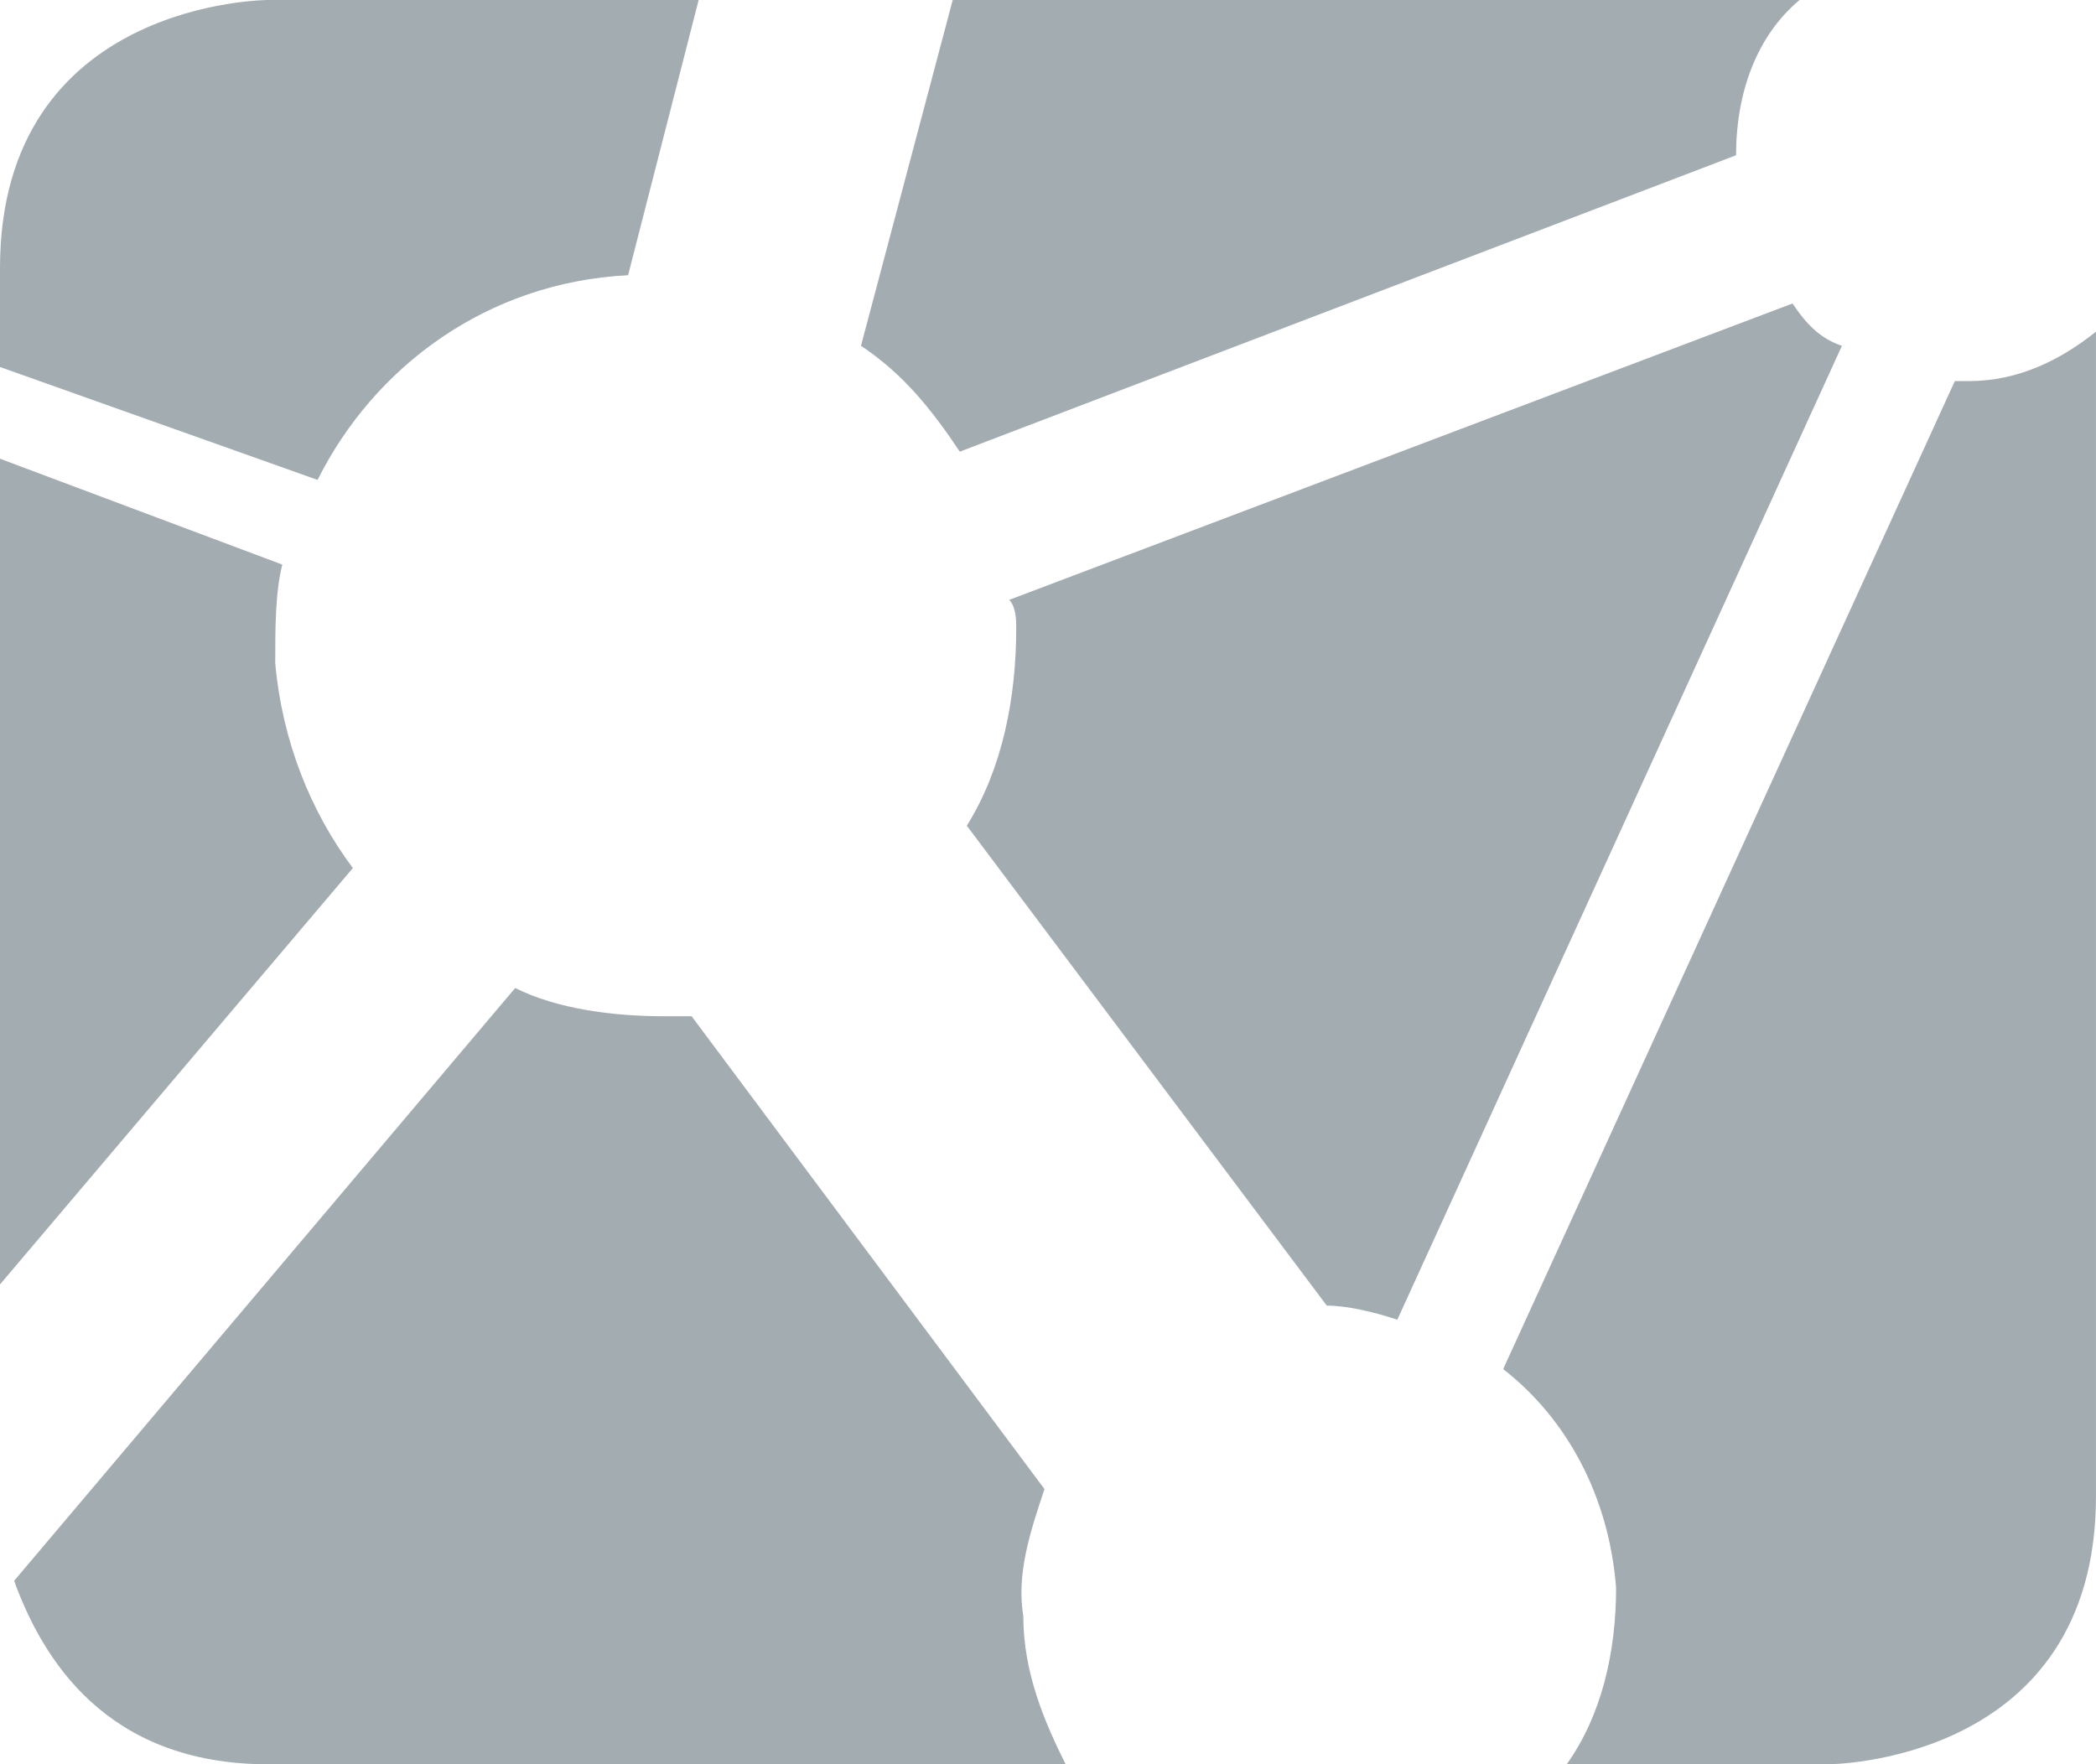
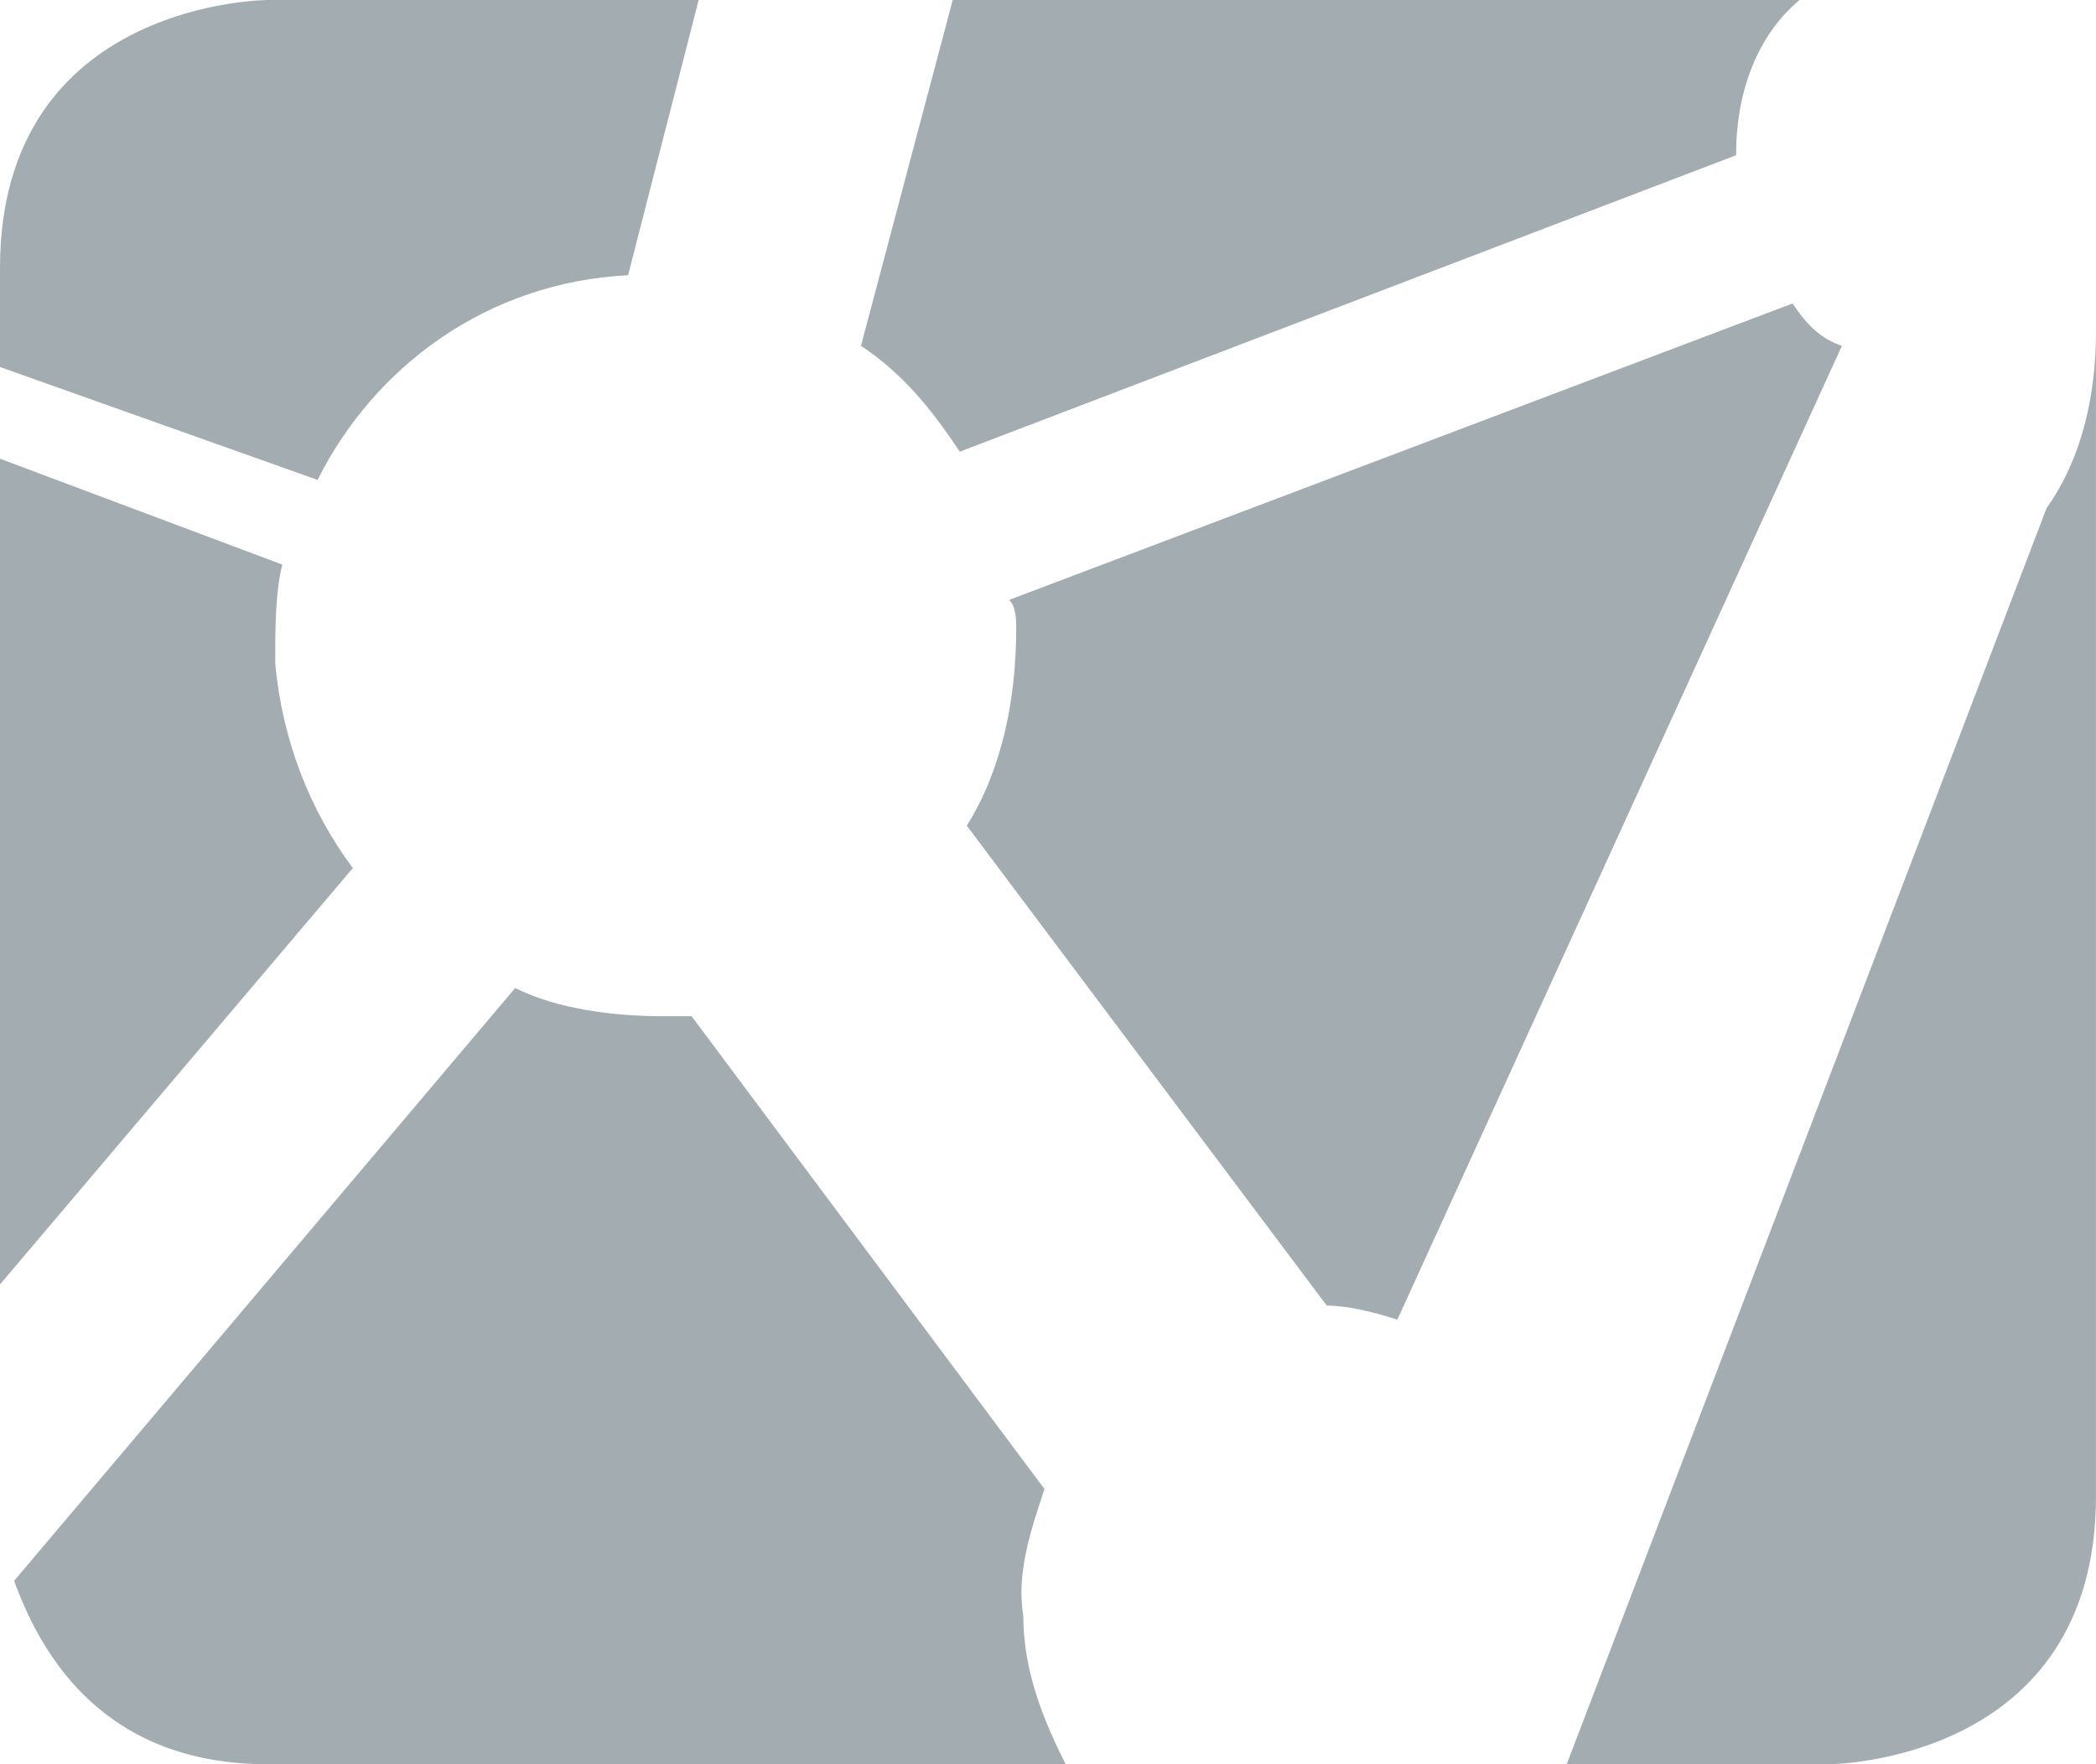
<svg xmlns="http://www.w3.org/2000/svg" xmlns:ns1="http://www.inkscape.org/namespaces/inkscape" xmlns:ns2="http://sodipodi.sourceforge.net/DTD/sodipodi-0.dtd" ns1:version="1.0 (4035a4fb49, 2020-05-01)" ns2:docname="Logo_ees_C_rgb_onlygrid.svg" id="svg11" height="22.049mm" width="26.194mm" version="1.0">
  <ns2:namedview ns1:current-layer="svg11" ns1:window-maximized="1" ns1:window-y="114" ns1:window-x="1358" ns1:cy="26.239234" ns1:cx="-346.42111" ns1:zoom="1.6703849" fit-margin-bottom="0" fit-margin-right="0" fit-margin-left="0" fit-margin-top="0" showgrid="false" id="namedview13" ns1:window-height="1017" ns1:window-width="1920" ns1:pageshadow="2" ns1:pageopacity="0" guidetolerance="10" gridtolerance="10" objecttolerance="10" borderopacity="1" bordercolor="#666666" pagecolor="#ffffff" />
  <defs id="defs3">
    <pattern y="0" x="0" height="6" width="6" patternUnits="userSpaceOnUse" id="EMFhbasepattern" />
  </defs>
-   <path id="path9" d="M 85,0 C 45,0 45,0 45,0 c -4.333,16.333 -4.333,16.333 -4.333,16.333 2,1.333 3.333,3 4.667,5 C 82,7.333 82,7.333 82,7.333 82,4.333 83,1.667 85,0 M 45.667,39 c 17,22.667 17,22.667 17,22.667 1,0 2.333,0.333 3.333,0.667 21,-46 21,-46 21,-46 -1,-0.333 -1.667,-1 -2.333,-2 -37,14 -37,14 -37,14 C 48,28.667 48,29.333 48,29.667 48,33 47.333,36.333 45.667,39 M 74,83.333 c 12.333,0 12.333,0 12.333,0 0,0 12.667,0 12.667,-12.667 0,-55 0,-55 0,-55 C 97.333,17 95.333,18 93,18 92.667,18 92.667,18 92.333,18 71,64.667 71,64.667 71,64.667 74,67 76,70.667 76.333,75 c 0,3 -0.667,6 -2.333,8.333 M 0.667,74.667 C 2,78.333 5,83.333 12.667,83.333 c 37.667,0 37.667,0 37.667,0 -1,-2 -2,-4.333 -2,-7 -0.333,-2 0.333,-4 1,-6 C 32.667,48 32.667,48 32.667,48 c -0.667,0 -1,0 -1.333,0 -2.333,0 -5,-0.333 -7,-1.333 z M 13,31.333 C 13,29.667 13,28 13.333,26.667 0,21.667 0,21.667 0,21.667 c 0,39 0,39 0,39 C 16.667,41 16.667,41 16.667,41 14.667,38.333 13.333,35 13,31.333 M 33,0 C 12.667,0 12.667,0 12.667,0 12.667,0 0,0 0,12.667 c 0,4.667 0,4.667 0,4.667 15,5.333 15,5.333 15,5.333 C 17.667,17.333 23,13.333 29.667,13 Z" style="fill:#a3acb1;fill-opacity:1;fill-rule:nonzero;stroke:none" />
+   <path id="path9" d="M 85,0 C 45,0 45,0 45,0 c -4.333,16.333 -4.333,16.333 -4.333,16.333 2,1.333 3.333,3 4.667,5 C 82,7.333 82,7.333 82,7.333 82,4.333 83,1.667 85,0 M 45.667,39 c 17,22.667 17,22.667 17,22.667 1,0 2.333,0.333 3.333,0.667 21,-46 21,-46 21,-46 -1,-0.333 -1.667,-1 -2.333,-2 -37,14 -37,14 -37,14 C 48,28.667 48,29.333 48,29.667 48,33 47.333,36.333 45.667,39 M 74,83.333 c 12.333,0 12.333,0 12.333,0 0,0 12.667,0 12.667,-12.667 0,-55 0,-55 0,-55 c 0,3 -0.667,6 -2.333,8.333 M 0.667,74.667 C 2,78.333 5,83.333 12.667,83.333 c 37.667,0 37.667,0 37.667,0 -1,-2 -2,-4.333 -2,-7 -0.333,-2 0.333,-4 1,-6 C 32.667,48 32.667,48 32.667,48 c -0.667,0 -1,0 -1.333,0 -2.333,0 -5,-0.333 -7,-1.333 z M 13,31.333 C 13,29.667 13,28 13.333,26.667 0,21.667 0,21.667 0,21.667 c 0,39 0,39 0,39 C 16.667,41 16.667,41 16.667,41 14.667,38.333 13.333,35 13,31.333 M 33,0 C 12.667,0 12.667,0 12.667,0 12.667,0 0,0 0,12.667 c 0,4.667 0,4.667 0,4.667 15,5.333 15,5.333 15,5.333 C 17.667,17.333 23,13.333 29.667,13 Z" style="fill:#a3acb1;fill-opacity:1;fill-rule:nonzero;stroke:none" />
</svg>